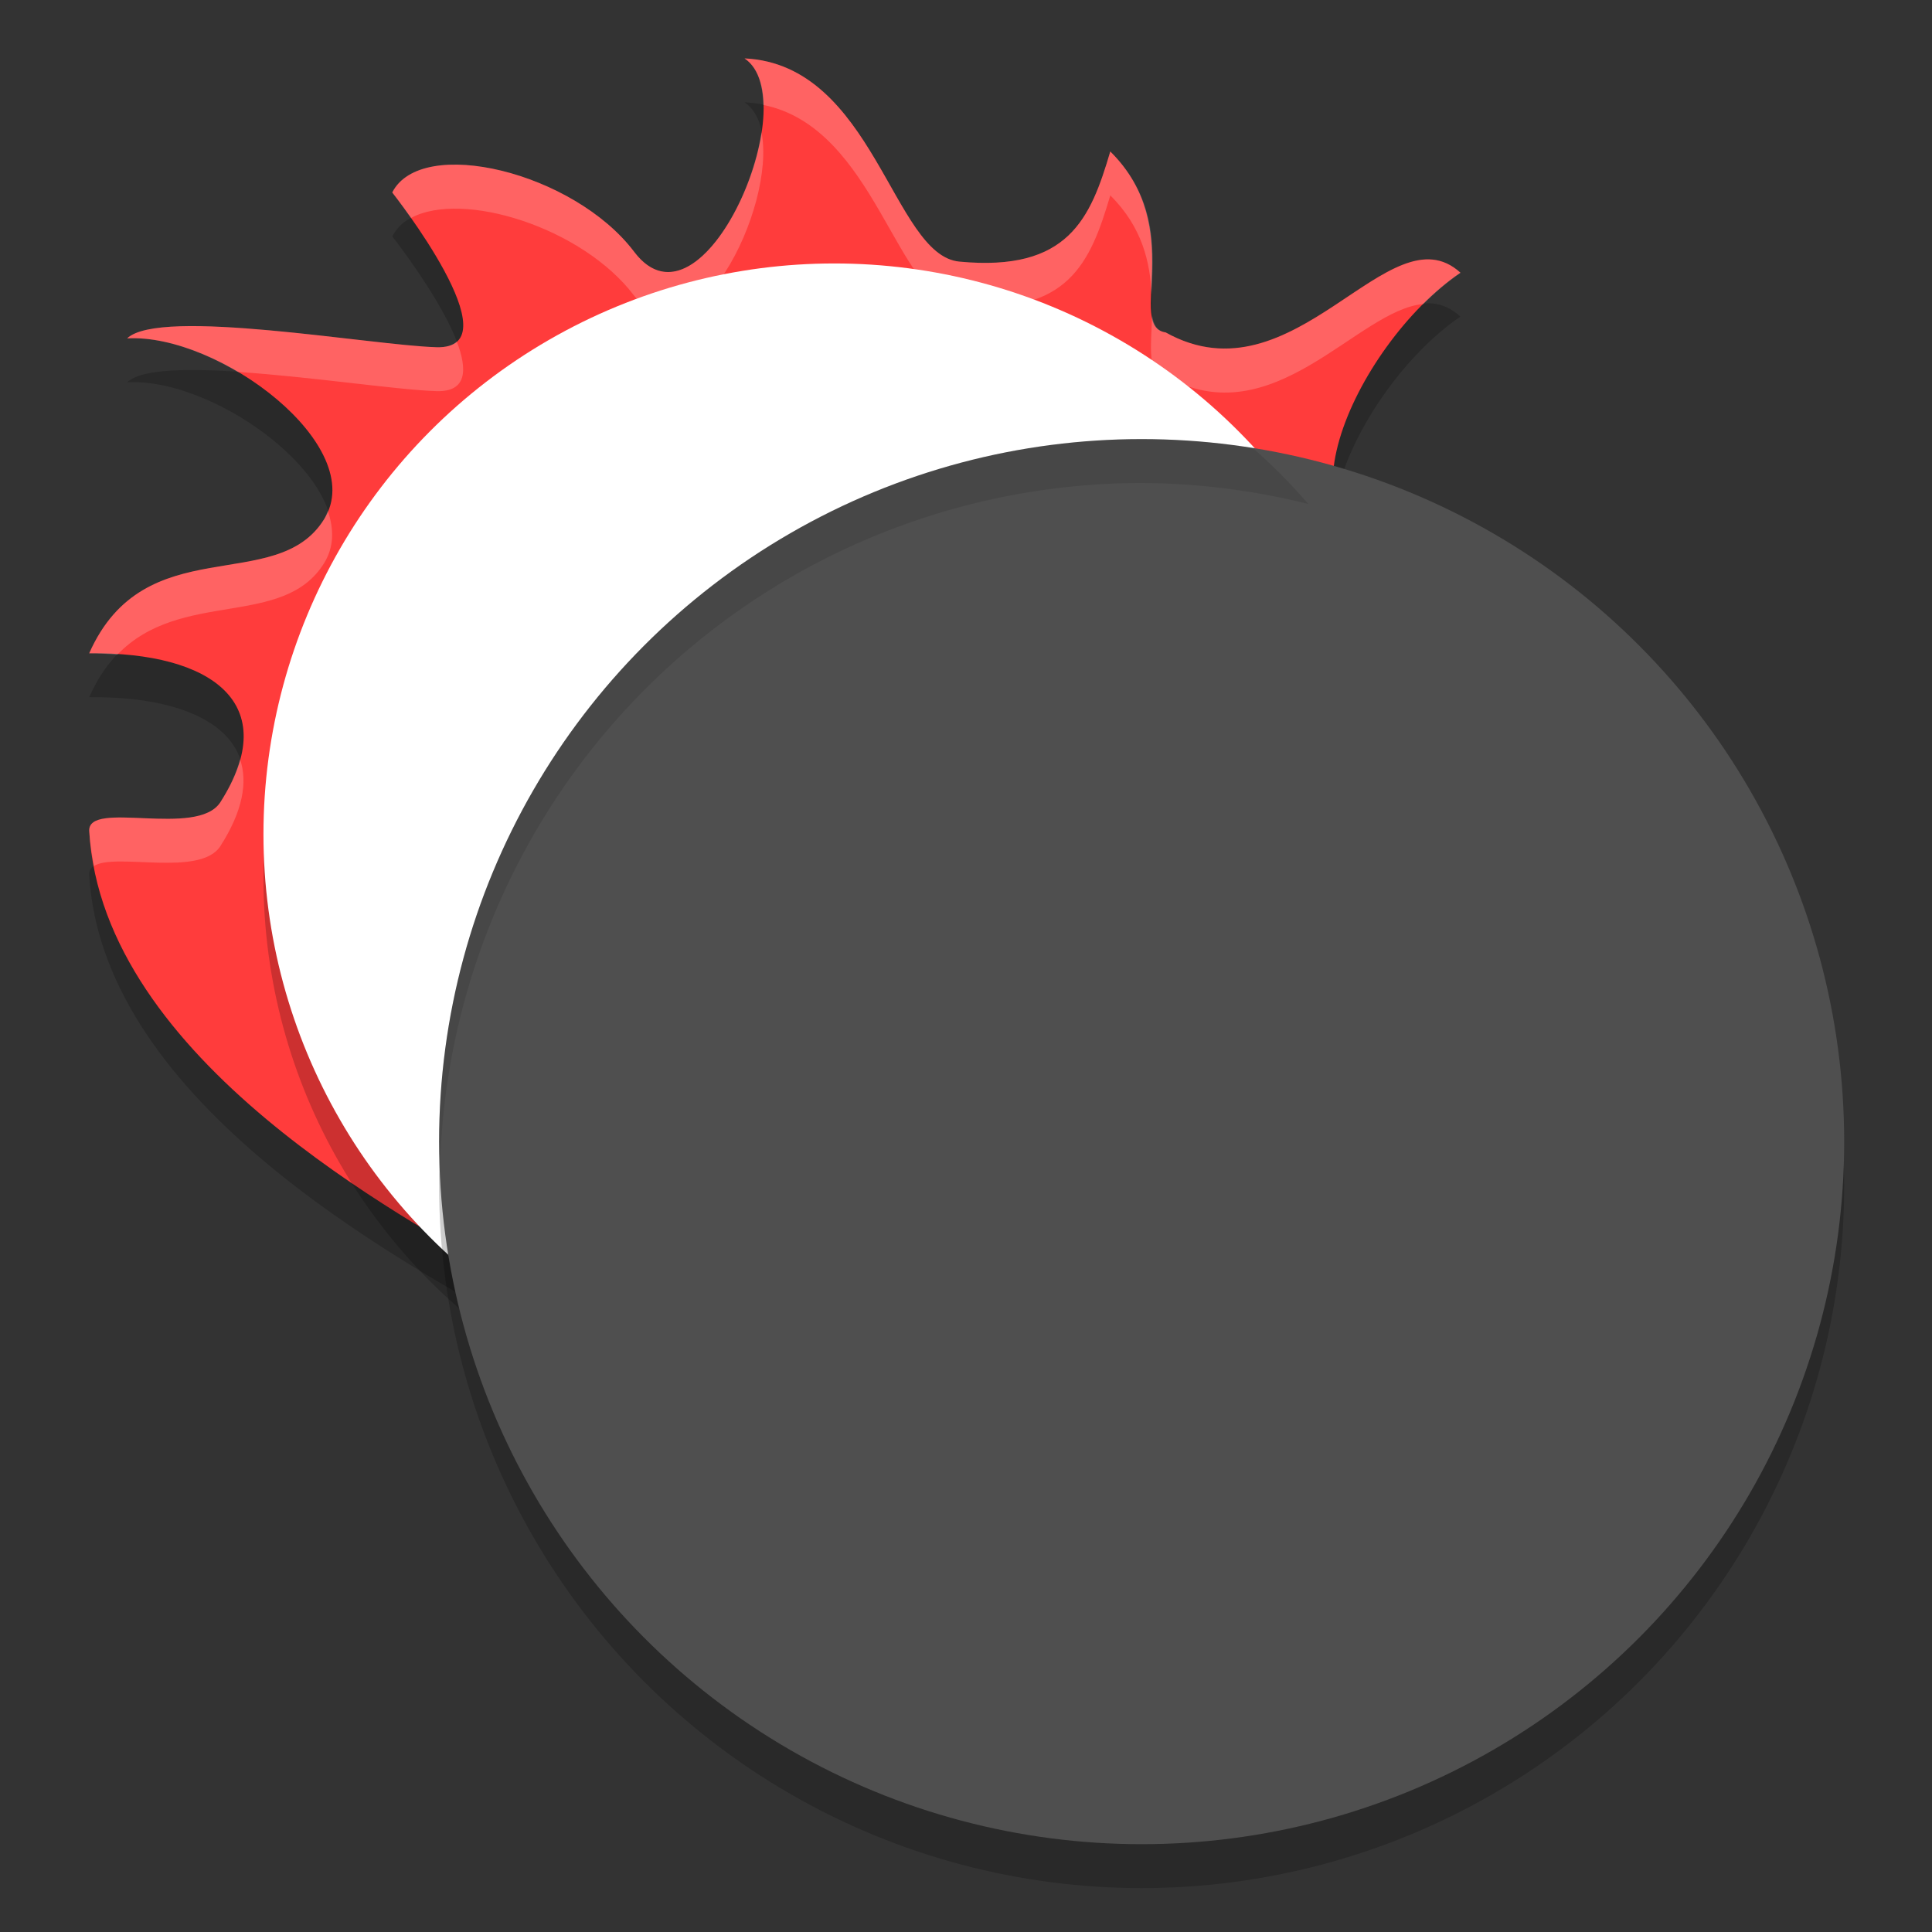
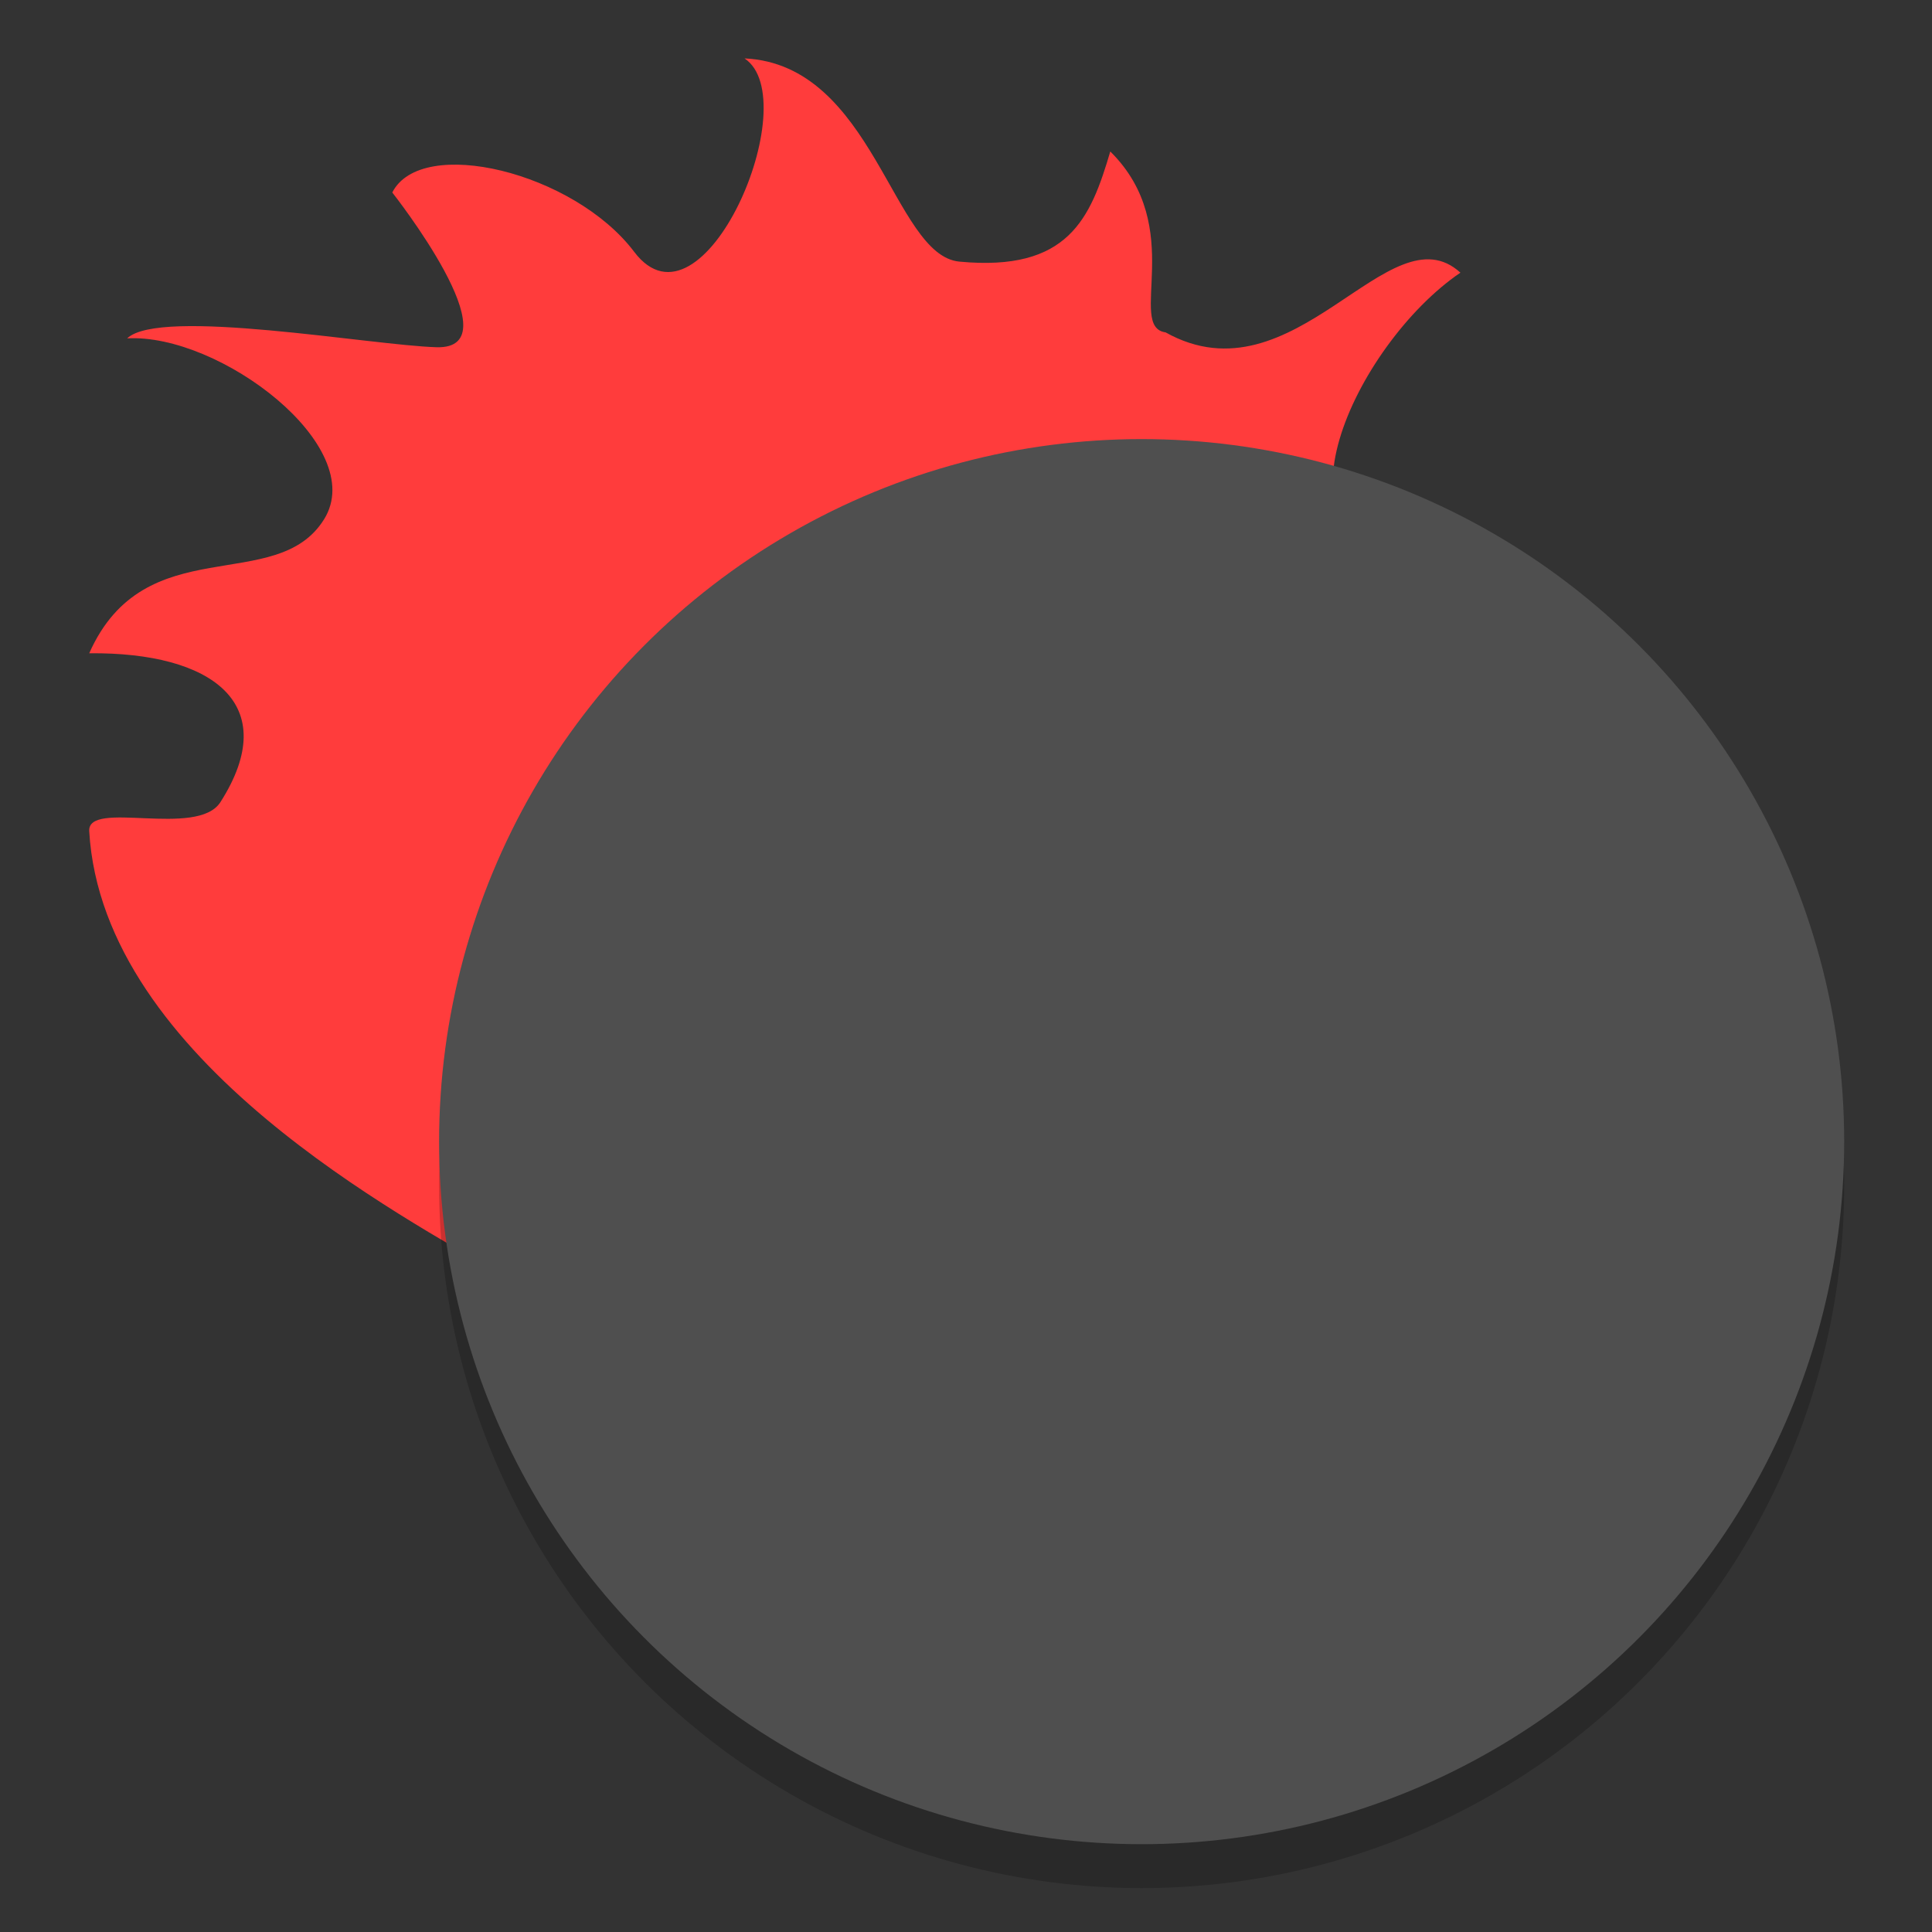
<svg xmlns="http://www.w3.org/2000/svg" width="22" height="22" version="1.1">
  <rect width="100%" height="100%" fill="#333333" stroke="none" />
-   <path style="opacity:0.2" d="M 1.016,7.939 C 1.649,6.51 3.149,7.288 3.691,6.412 4.204,5.584 2.5,4.295 1.448,4.353 1.821,3.997 4.224,4.432 4.971,4.454 5.878,4.48 4.467,2.692 4.467,2.692 4.798,2.039 6.534,2.458 7.222,3.368 8.004,4.402 9.187,1.638 8.478,1.165 c 1.473,0.069 1.689,2.242 2.446,2.314 1.243,0.118 1.494,-0.491 1.719,-1.254 0.877,0.867 0.181,1.997 0.63,2.06 1.47,0.821 2.548,-1.419 3.357,-0.68 -1.203,0.817 -2.291,3.181 -0.531,3.188 0.858,0.052 1.072,0.183 2.076,1.017 -2.286,-0.789 -2.326,1.128 -1.277,0.909 2.187,-0.456 2.726,1.352 2.484,1.401 -0.647,-0.323 -4.197,-0.461 -3.876,0.097 1.654,2.864 -1.552,4.067 -4.238,4.744 l -5.59,0.039 C 4.657,14.384 1.167,12.585 1.016,9.964 0.996,9.602 2.247,10.046 2.51,9.634 3.224,8.516 2.416,7.924 1.016,7.939 Z" />
  <path style="fill:#ff3c3c" d="M 1.016,7.439 C 1.649,6.01 3.149,6.788 3.691,5.912 4.204,5.084 2.5,3.795 1.448,3.853 1.821,3.497 4.224,3.932 4.971,3.954 5.878,3.98 4.467,2.192 4.467,2.192 4.798,1.539 6.534,1.958 7.222,2.868 8.004,3.902 9.187,1.138 8.478,0.665 c 1.473,0.069 1.689,2.242 2.446,2.314 1.243,0.118 1.494,-0.491 1.719,-1.254 0.877,0.867 0.181,1.997 0.63,2.06 1.47,0.821 2.548,-1.419 3.357,-0.68 -1.203,0.817 -2.291,3.181 -0.531,3.188 0.858,0.052 1.072,0.183 2.076,1.017 -2.286,-0.789 -2.326,1.128 -1.277,0.909 2.187,-0.456 2.726,1.352 2.484,1.401 -0.647,-0.323 -4.197,-0.461 -3.876,0.097 1.654,2.864 -1.552,4.067 -4.238,4.744 l -5.59,0.039 C 4.657,13.884 1.167,12.085 1.016,9.464 0.996,9.102 2.247,9.546 2.51,9.134 3.224,8.016 2.416,7.424 1.016,7.439 Z" />
-   <path style="opacity:0.2;fill:#ffffff" d="m 8.478,0.665 c 0.145,0.097 0.208,0.293 0.214,0.53 1.28,0.259 1.513,2.216 2.232,2.284 1.243,0.118 1.493,-0.49 1.719,-1.254 0.367,0.363 0.454,0.768 0.47,1.125 0.013,-0.421 0.097,-1.064 -0.47,-1.625 C 12.418,2.489 12.168,3.097 10.924,2.979 10.167,2.908 9.951,0.734 8.478,0.665 Z M 8.671,1.505 C 8.533,2.421 7.778,3.603 7.222,2.868 6.534,1.958 4.798,1.538 4.466,2.191 c 0,0 0.092,0.118 0.214,0.291 C 5.261,2.166 6.629,2.584 7.222,3.368 7.89,4.251 8.844,2.37 8.671,1.505 Z m 7.644,1.452 c -0.768,-0.078 -1.754,1.548 -3.04,0.829 -0.101,-0.014 -0.14,-0.089 -0.156,-0.196 -0.011,0.379 -0.061,0.666 0.156,0.696 1.227,0.686 2.18,-0.758 2.933,-0.824 0.137,-0.136 0.279,-0.257 0.424,-0.355 C 16.529,3.014 16.424,2.968 16.314,2.957 Z M 2.05,3.715 C 1.761,3.724 1.541,3.764 1.448,3.853 1.828,3.832 2.292,3.99 2.707,4.235 3.539,4.29 4.535,4.441 4.971,4.454 5.318,4.464 5.324,4.209 5.202,3.89 5.153,3.932 5.08,3.957 4.971,3.954 4.411,3.938 2.919,3.688 2.05,3.715 Z m 13.153,2.009 c -0.106,0.595 0.111,1.067 0.896,1.07 0.529,0.032 0.813,0.096 1.188,0.334 0.248,0.012 0.539,0.062 0.888,0.183 -1.004,-0.833 -1.218,-0.965 -2.076,-1.017 -0.545,-0.002 -0.816,-0.232 -0.896,-0.57 z m -11.471,0.094 c -0.013,0.032 -0.023,0.064 -0.042,0.095 -0.542,0.876 -2.042,0.098 -2.675,1.527 0.113,-0.001 0.216,0.008 0.321,0.015 C 2.06,6.703 3.227,7.162 3.691,6.412 3.804,6.23 3.804,6.025 3.733,5.817 Z M 16.308,8.016 c -0.201,0.36 0.047,0.818 0.59,0.705 1.427,-0.297 2.143,0.364 2.408,0.877 0.021,0.008 0.059,0.015 0.076,0.023 C 19.624,9.573 19.085,7.765 16.898,8.221 16.61,8.281 16.408,8.177 16.308,8.016 Z M 2.734,8.647 C 2.693,8.797 2.623,8.958 2.51,9.134 2.247,9.546 0.995,9.102 1.016,9.465 c 0.008,0.135 0.03,0.266 0.055,0.396 C 1.309,9.705 2.282,9.992 2.51,9.634 2.764,9.237 2.822,8.908 2.734,8.647 Z M 15.643,9.996 c -0.129,0.057 -0.19,0.129 -0.137,0.222 0.257,0.444 0.385,0.844 0.428,1.213 0.056,-0.422 -0.031,-0.898 -0.291,-1.435 z" />
-   <circle style="opacity:0.2" cx="9.5" cy="10" r="6.5" />
-   <circle style="fill:#ffffff" cx="9.5" cy="9.5" r="6.5" />
  <circle style="opacity:0.2" cx="13" cy="13.5" r="8" />
  <circle style="fill:#4f4f4f" cx="13" cy="13" r="8" />
-   <path style="opacity:0.1" d="m 13,5 a 8,8 0 0 0 -8,8 8,8 0 0 0 0.011,0.29 8,8 0 0 1 7.989,-7.79 8,8 0 0 1 1.898,0.239 6.5,6.5 0 0 0 -0.628,-0.634 8,8 0 0 0 -1.271,-0.105 z" />
</svg>